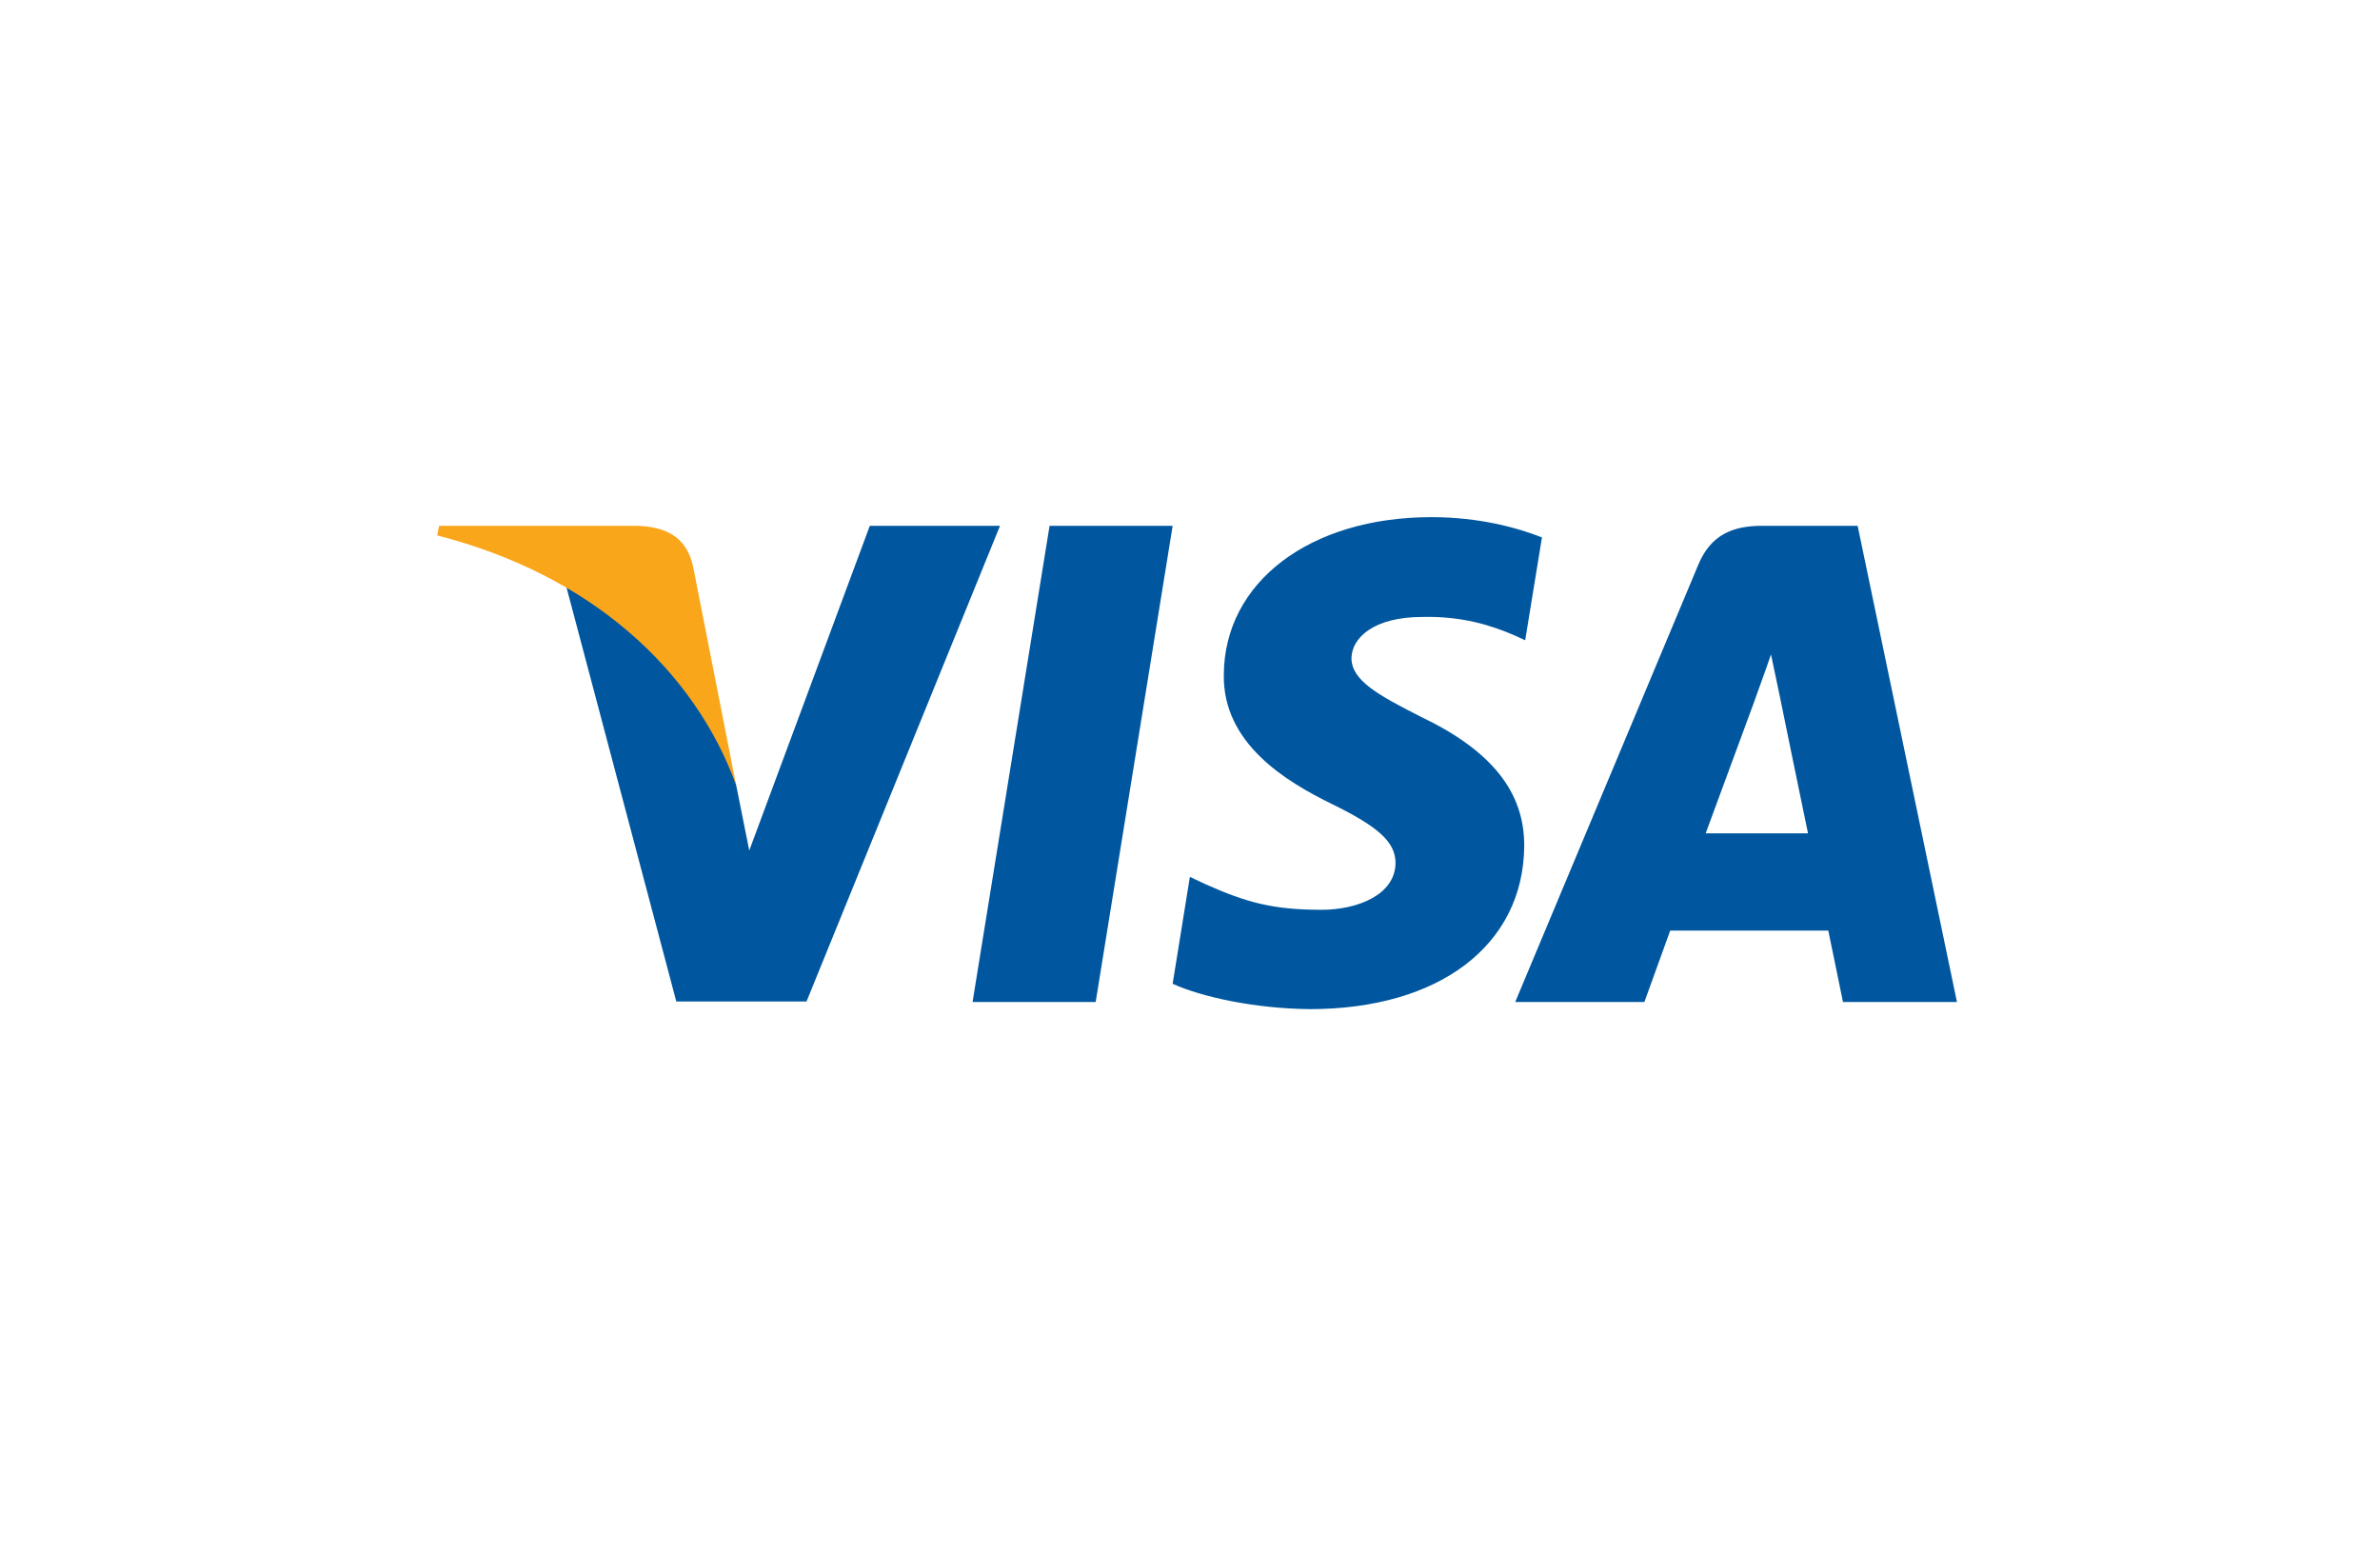
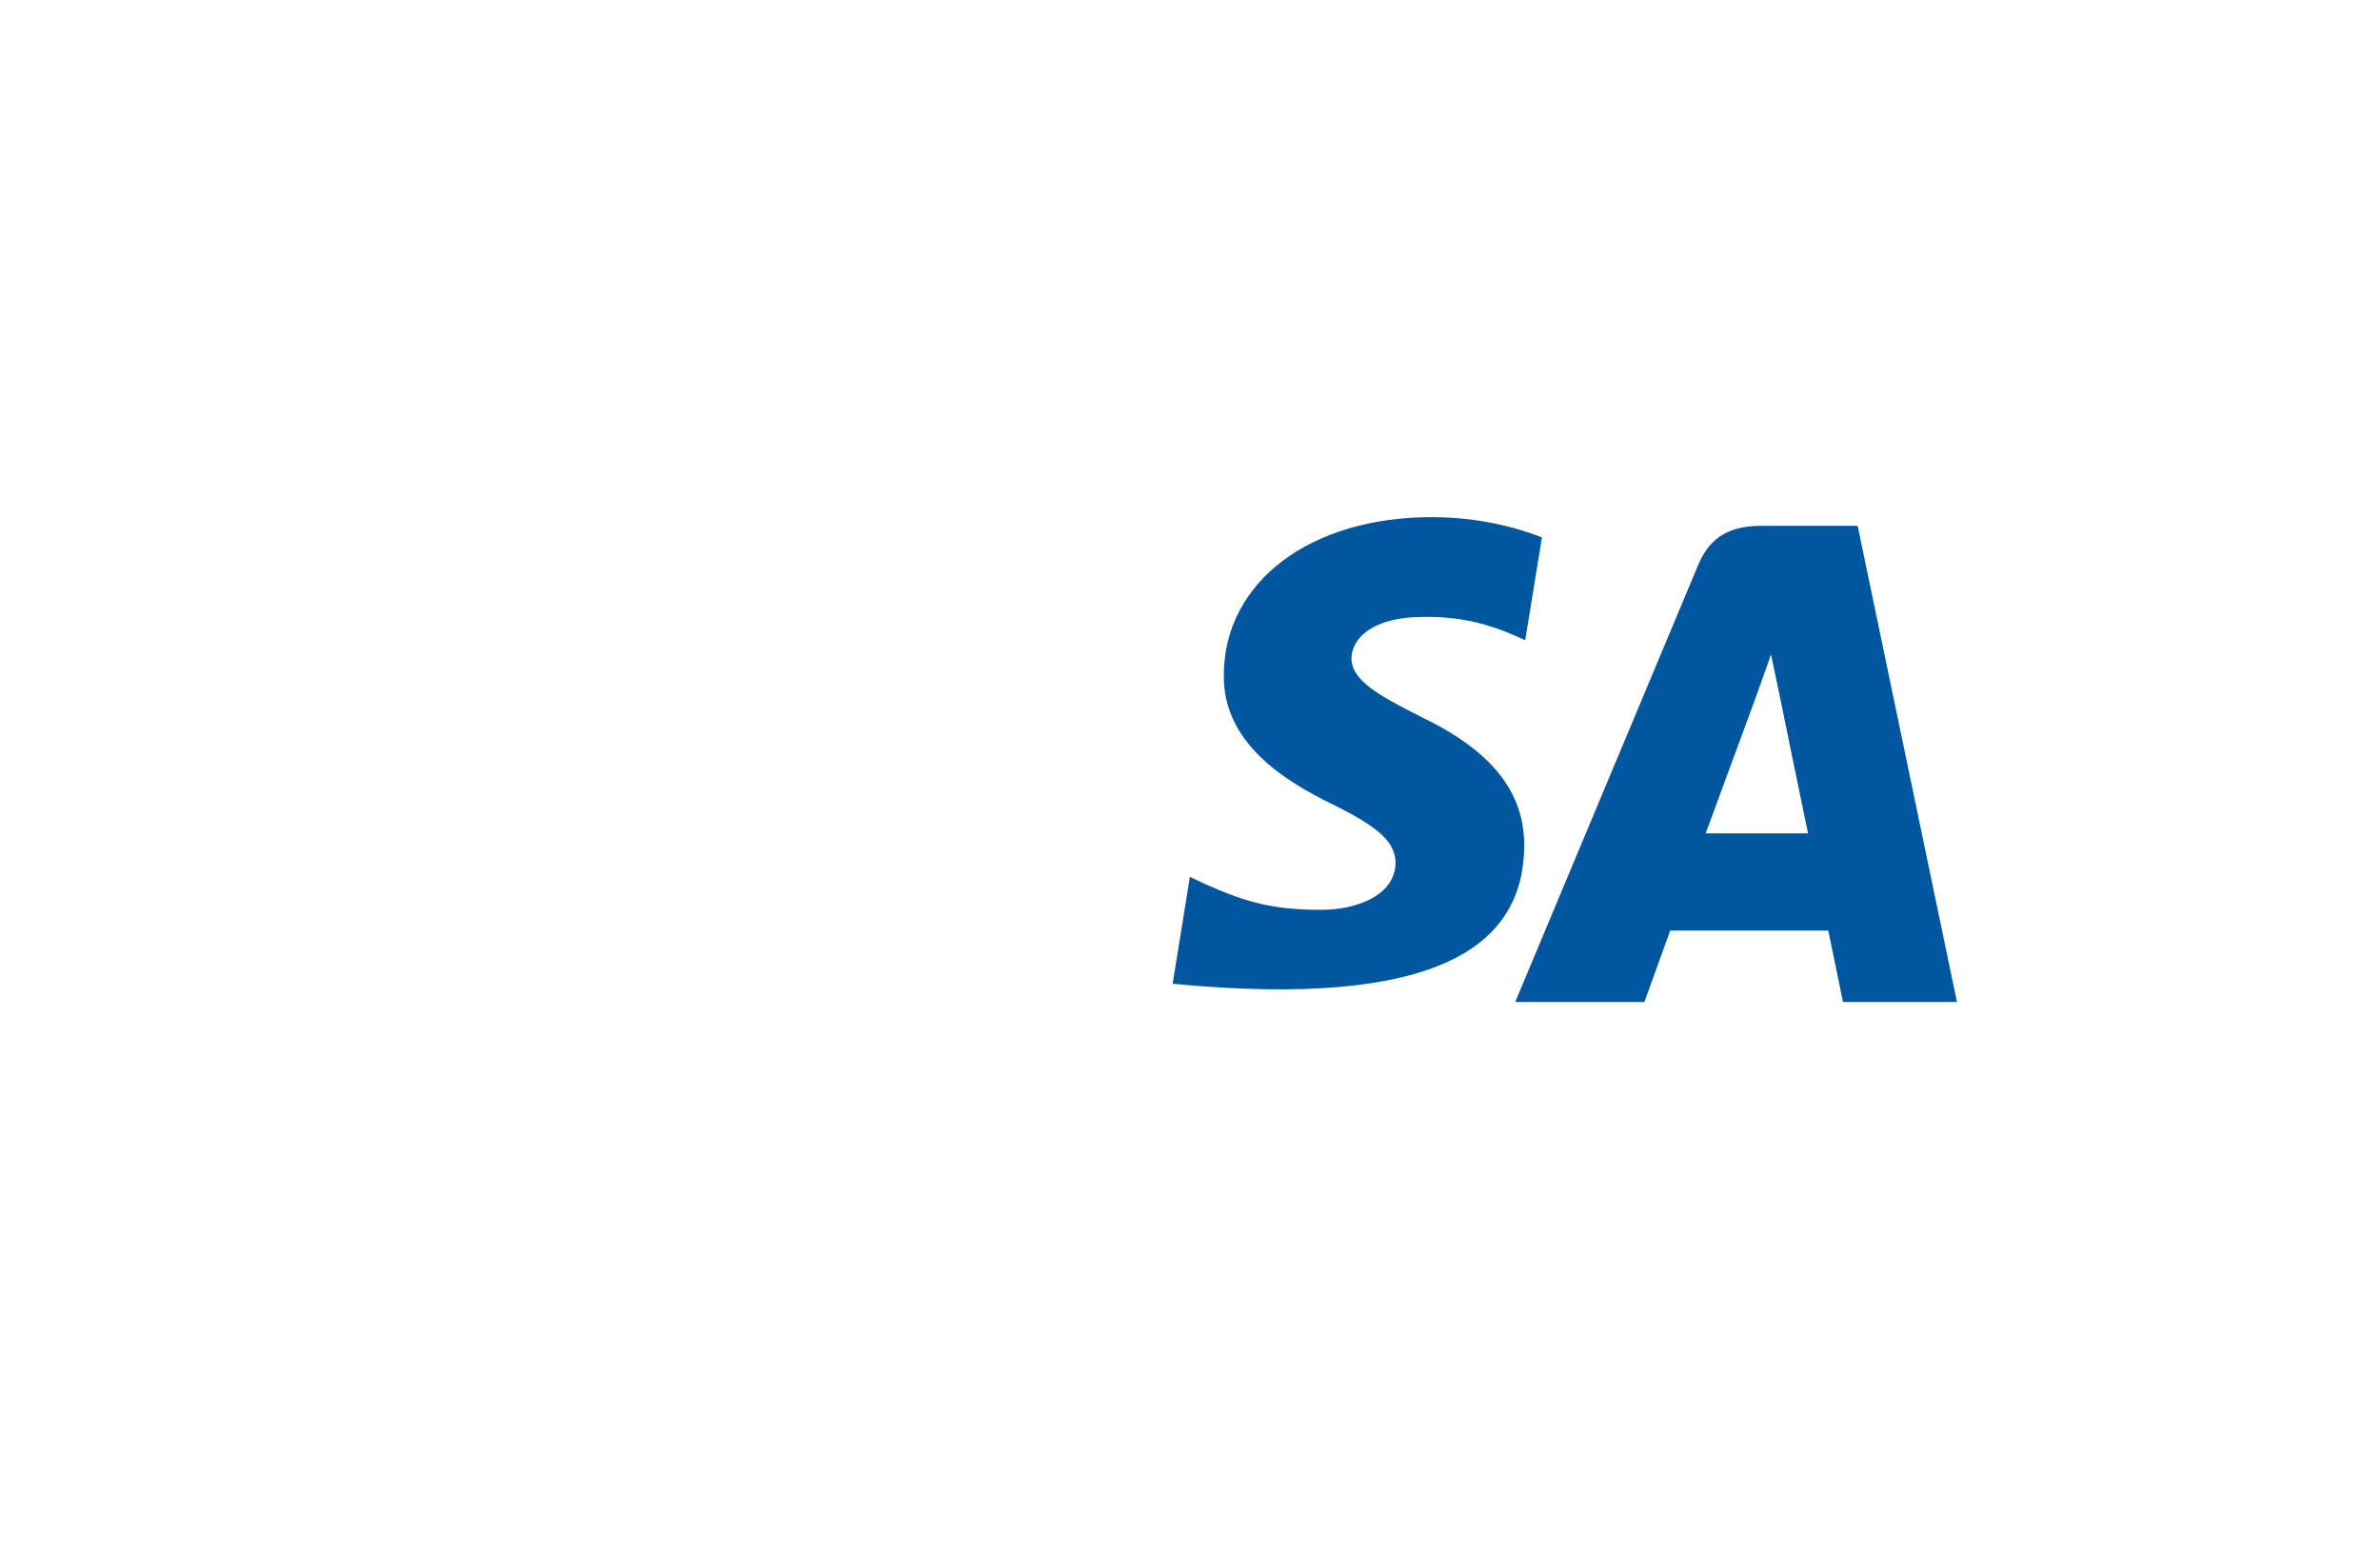
<svg xmlns="http://www.w3.org/2000/svg" width="98" height="64" viewBox="0 0 98 64" fill="none">
-   <path d="M45.116 41.249H40.047L43.218 21.645H48.286L45.116 41.249Z" fill="#00579F" />
-   <path d="M63.492 22.124C62.492 21.727 60.906 21.289 58.945 21.289C53.939 21.289 50.413 23.959 50.392 27.775C50.35 30.591 52.916 32.155 54.835 33.094C56.796 34.053 57.463 34.679 57.463 35.535C57.443 36.848 55.878 37.453 54.418 37.453C52.394 37.453 51.31 37.141 49.662 36.411L48.995 36.097L48.285 40.498C49.474 41.04 51.665 41.521 53.939 41.542C59.258 41.542 62.721 38.913 62.762 34.846C62.782 32.614 61.427 30.904 58.507 29.507C56.733 28.61 55.648 28.005 55.648 27.087C55.669 26.253 56.566 25.398 58.568 25.398C60.215 25.357 61.426 25.753 62.344 26.149L62.802 26.357L63.492 22.124V22.124Z" fill="#00579F" />
+   <path d="M63.492 22.124C62.492 21.727 60.906 21.289 58.945 21.289C53.939 21.289 50.413 23.959 50.392 27.775C50.35 30.591 52.916 32.155 54.835 33.094C56.796 34.053 57.463 34.679 57.463 35.535C57.443 36.848 55.878 37.453 54.418 37.453C52.394 37.453 51.31 37.141 49.662 36.411L48.995 36.097L48.285 40.498C59.258 41.542 62.721 38.913 62.762 34.846C62.782 32.614 61.427 30.904 58.507 29.507C56.733 28.61 55.648 28.005 55.648 27.087C55.669 26.253 56.566 25.398 58.568 25.398C60.215 25.357 61.426 25.753 62.344 26.149L62.802 26.357L63.492 22.124V22.124Z" fill="#00579F" />
  <path d="M70.234 34.304C70.651 33.178 72.257 28.819 72.257 28.819C72.236 28.861 72.674 27.672 72.924 26.942L73.279 28.631C73.279 28.631 74.239 33.324 74.447 34.304C73.655 34.304 71.235 34.304 70.234 34.304ZM76.491 21.645H72.57C71.361 21.645 70.442 21.999 69.92 23.271L62.391 41.249H67.71C67.71 41.249 68.585 38.83 68.773 38.308C69.357 38.308 74.531 38.308 75.282 38.308C75.428 38.997 75.887 41.249 75.887 41.249H80.581L76.491 21.645V21.645Z" fill="#00579F" />
-   <path d="M35.816 21.645L30.852 35.013L30.309 32.302C29.392 29.173 26.513 25.774 23.301 24.084L27.848 41.229H33.209L41.177 21.645H35.816V21.645Z" fill="#00579F" />
-   <path d="M26.239 21.645H18.083L18 22.041C24.362 23.668 28.576 27.589 30.307 32.303L28.534 23.293C28.242 22.04 27.345 21.686 26.239 21.645Z" fill="#FAA61A" />
</svg>